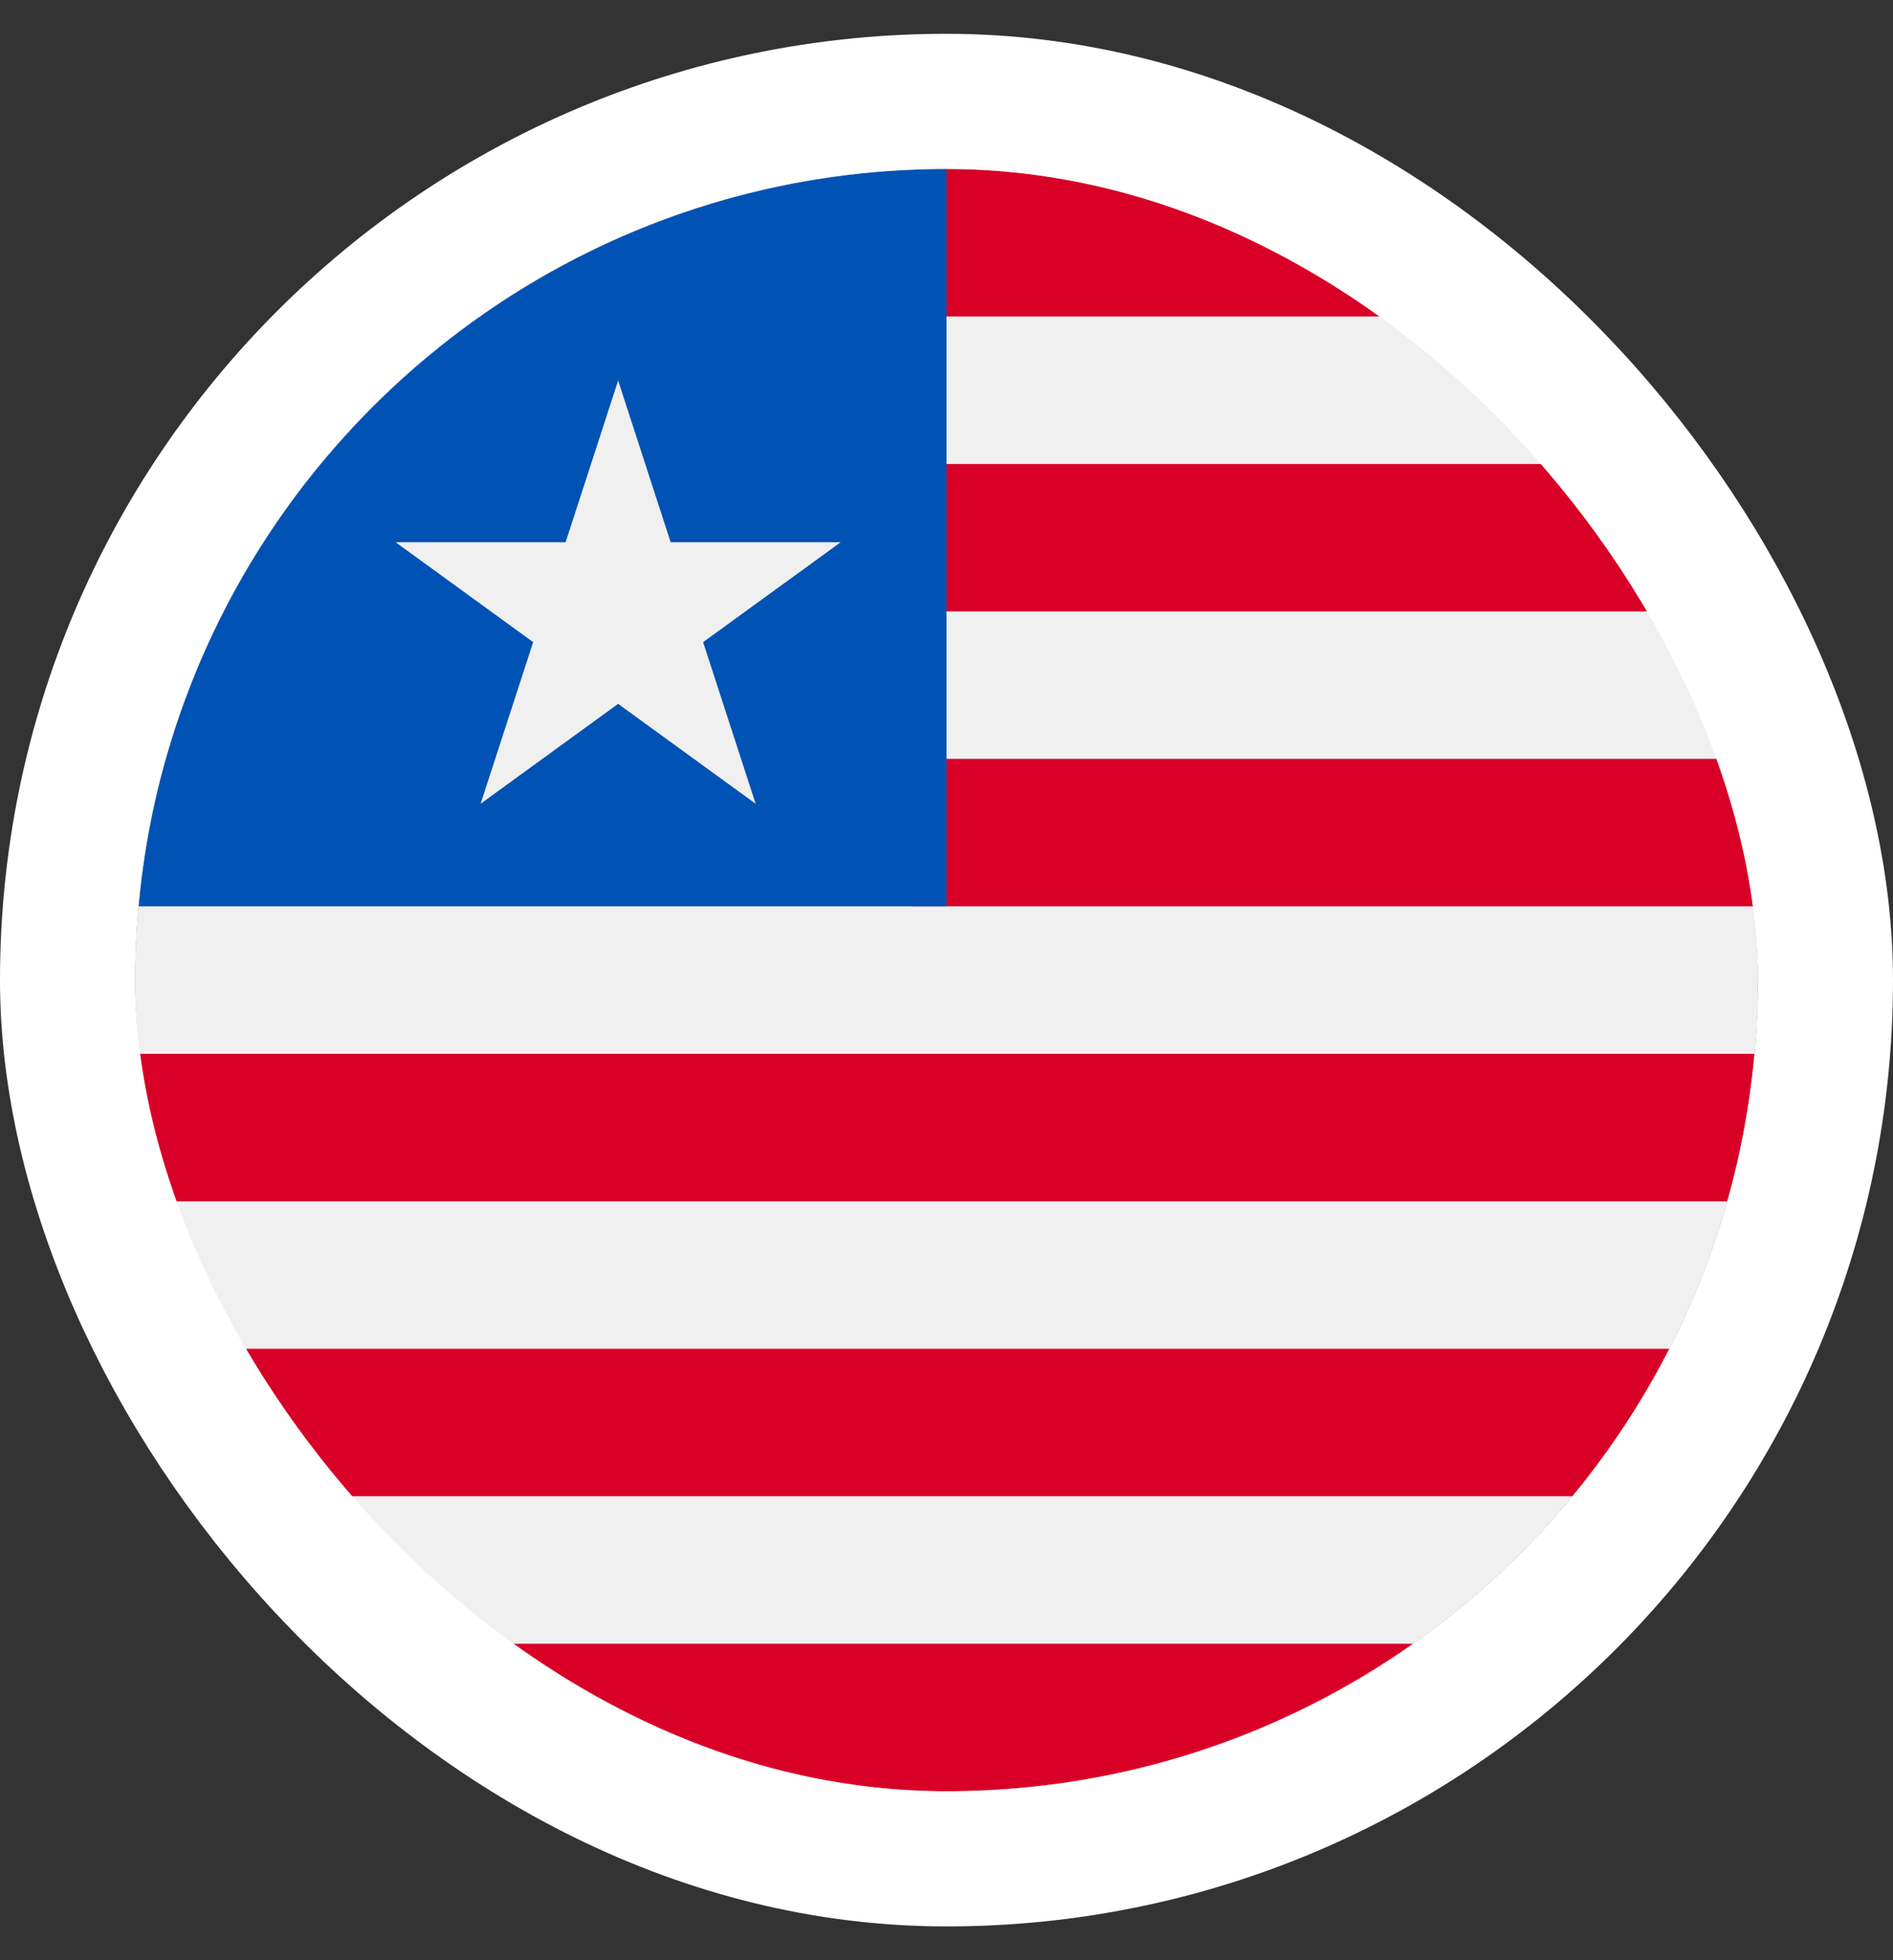
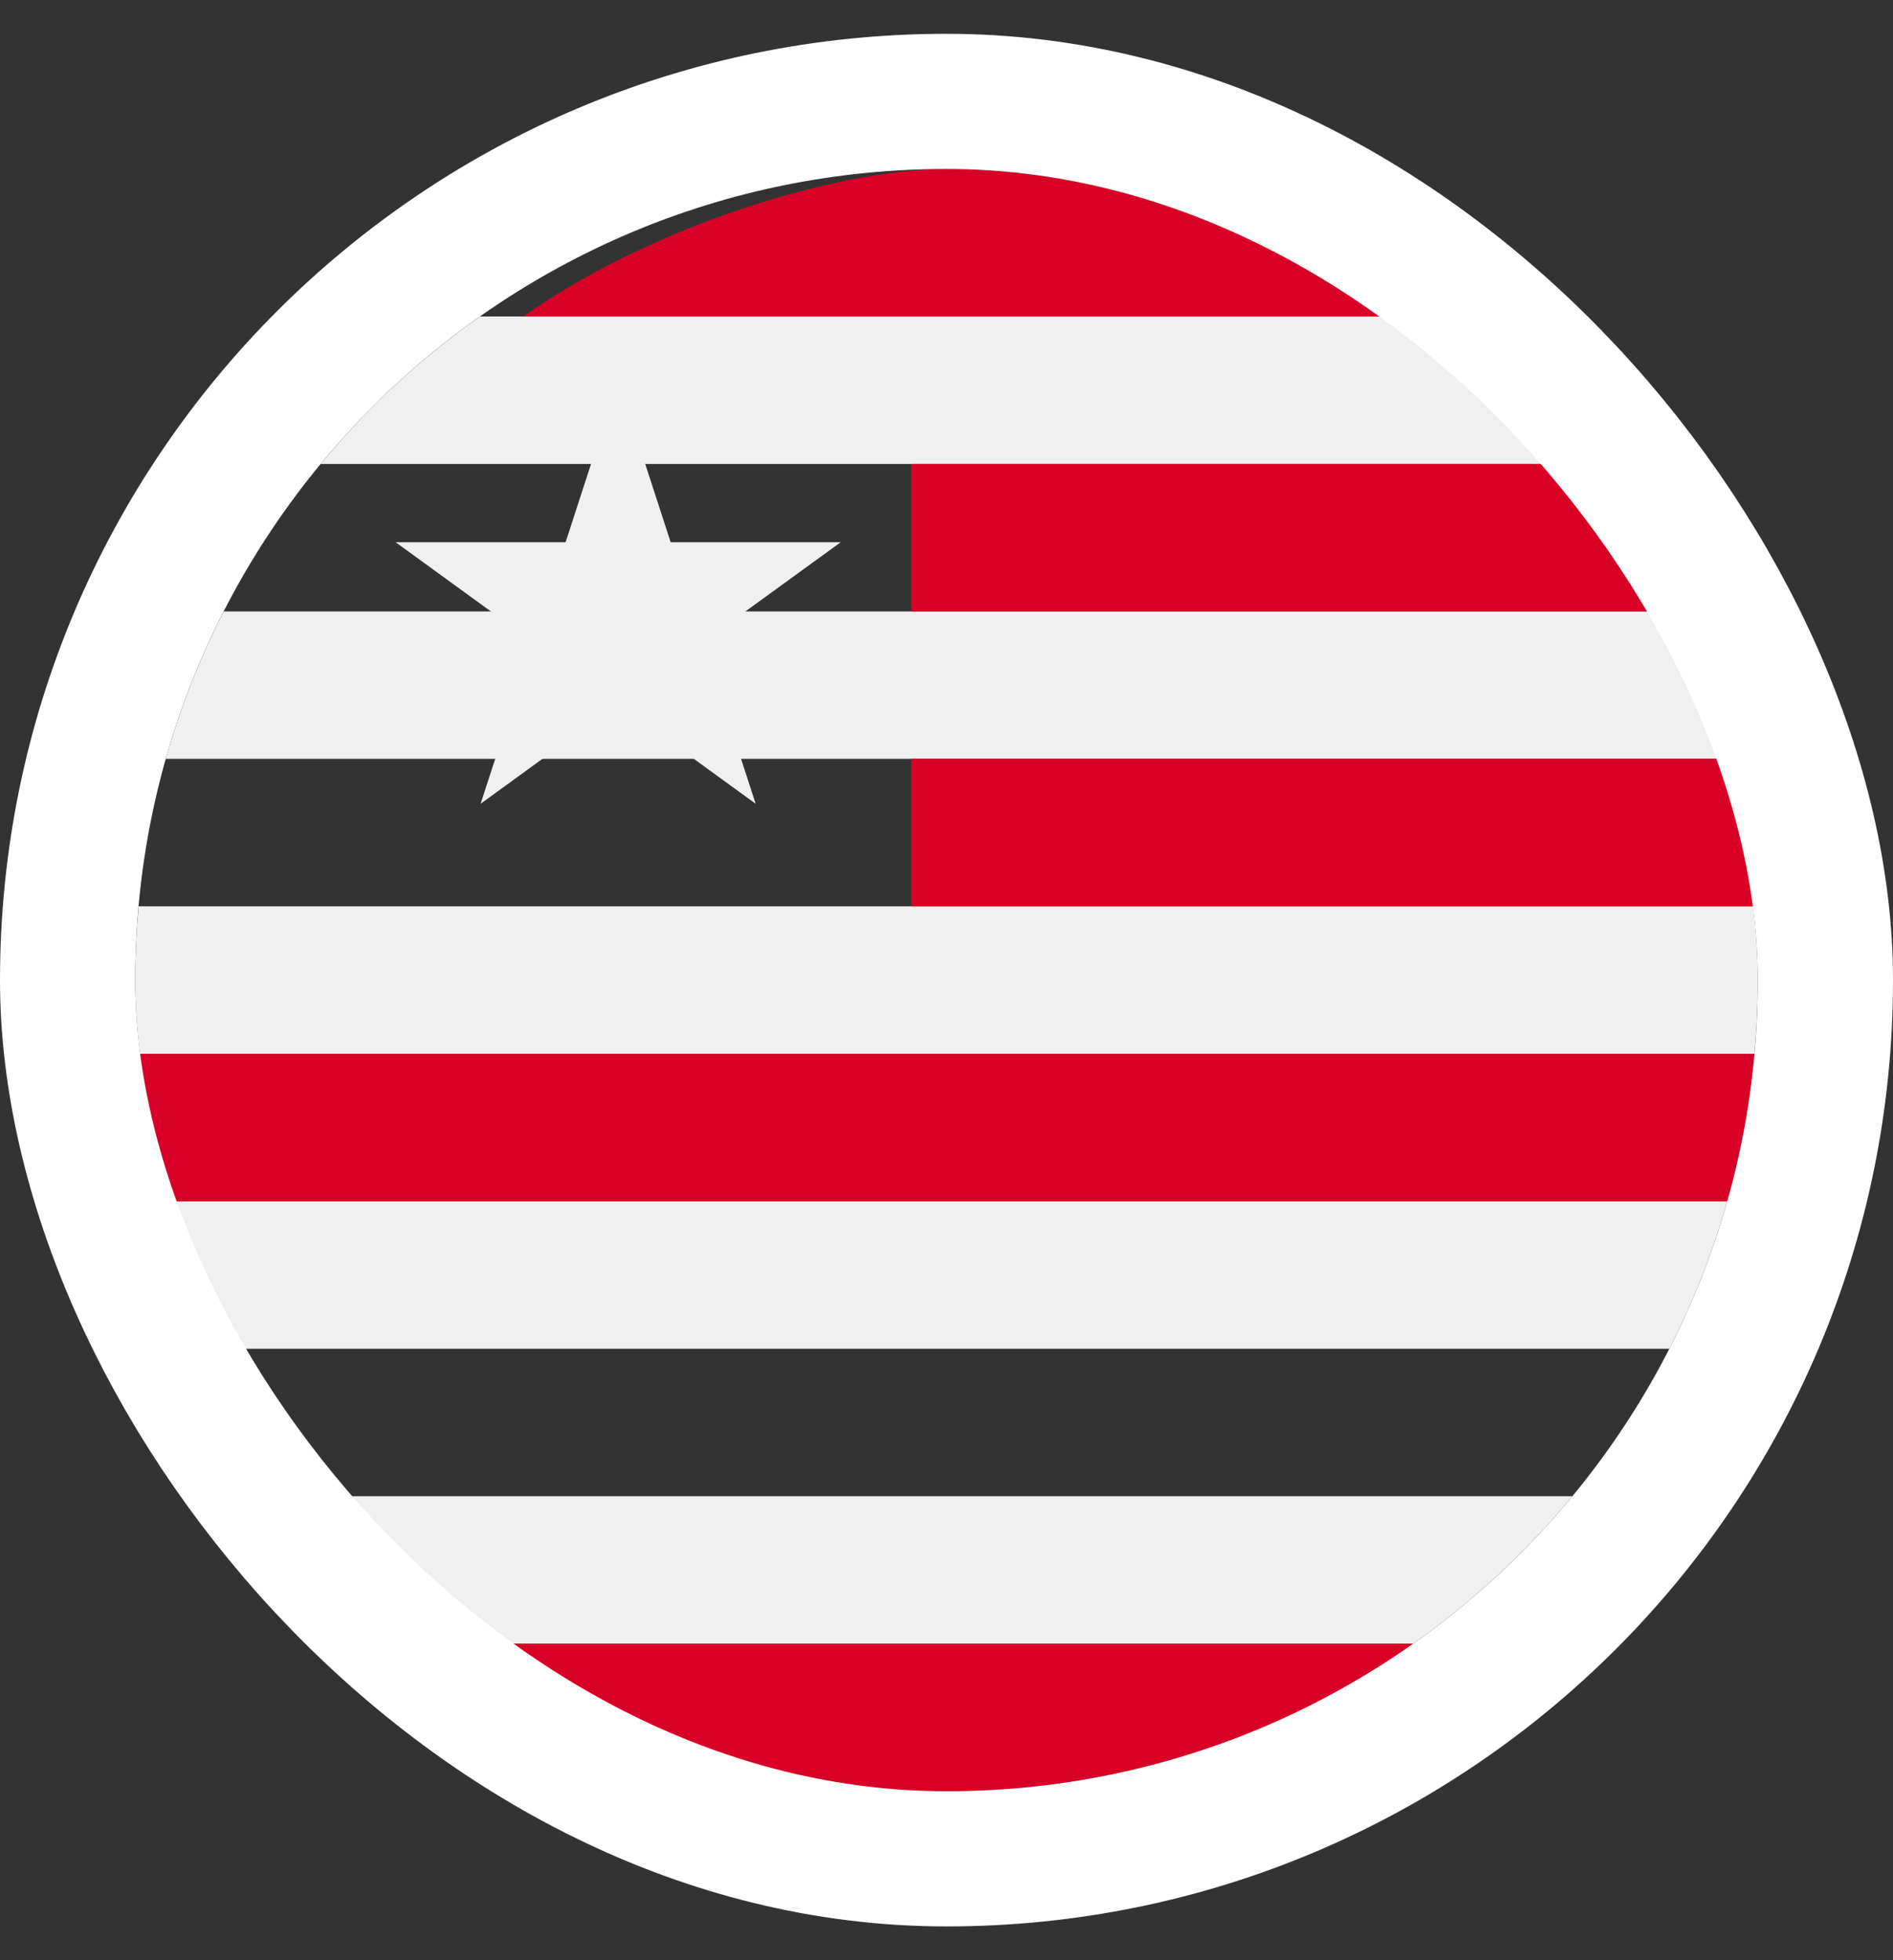
<svg xmlns="http://www.w3.org/2000/svg" width="28" height="29" viewBox="0 0 28 29" fill="none">
  <rect x="0" y="0" width="28" height="29" fill="#333333" stroke="none" />
  <g clip-path="url(#clip0_1615_5827)">
-     <path d="M14 26.5C20.627 26.5 26 21.127 26 14.5C26 7.873 20.627 2.5 14 2.5C7.373 2.5 2 7.873 2 14.5C2 21.127 7.373 26.5 14 26.5Z" fill="#F0F0F0" />
    <path d="M4.743 6.864H23.257C22.573 6.036 21.78 5.301 20.901 4.682H7.1C6.22 5.301 5.427 6.036 4.743 6.864Z" fill="#F0F0F0" />
    <path d="M2 14.5C2 14.868 2.017 15.232 2.05 15.591H25.95C25.983 15.232 26 14.868 26 14.5C26 14.132 25.983 13.769 25.95 13.409H2.05C2.017 13.769 2 14.132 2 14.5H2Z" fill="#F0F0F0" />
    <path d="M3.309 19.954H24.692C25.045 19.263 25.333 18.533 25.548 17.773H2.452C2.667 18.533 2.956 19.263 3.309 19.954Z" fill="#F0F0F0" />
    <path d="M7.1 24.318H20.901C21.78 23.699 22.573 22.964 23.257 22.136H4.743C5.427 22.964 6.22 23.699 7.1 24.318Z" fill="#F0F0F0" />
    <path d="M2.452 11.227H25.549C25.333 10.467 25.045 9.737 24.692 9.046H3.309C2.956 9.737 2.667 10.467 2.452 11.227Z" fill="#F0F0F0" />
    <path d="M7.739 4.682H20.9C18.949 3.308 16.569 2.5 14 2.5C12.435 2.5 9.691 3.308 7.739 4.682Z" fill="#D80027" />
    <path d="M13.479 9.045H24.692C24.293 8.265 23.811 7.534 23.257 6.864H13.479V9.045Z" fill="#D80027" />
    <path d="M13.479 13.409H25.95C25.883 12.66 25.747 11.93 25.548 11.227H13.479V13.409Z" fill="#D80027" />
    <path d="M2.452 17.773H25.548C25.747 17.07 25.883 16.34 25.95 15.591H2.05C2.117 16.34 2.253 17.07 2.452 17.773Z" fill="#D80027" />
-     <path d="M4.743 22.136H23.257C23.811 21.466 24.292 20.735 24.692 19.954H3.309C3.708 20.735 4.19 21.466 4.743 22.136Z" fill="#D80027" />
    <path d="M14 26.5C16.569 26.5 18.948 25.692 20.9 24.318H7.1C9.051 25.692 11.431 26.5 14 26.5Z" fill="#D80027" />
-     <path d="M2.452 11.227C2.253 11.93 2.117 12.66 2.05 13.409H14V2.5C8.507 2.5 3.876 6.191 2.452 11.227Z" fill="#0052B4" />
    <path d="M9.143 5.63L9.92 8.022H12.435L10.4 9.5L11.177 11.891L9.143 10.413L7.109 11.891L7.886 9.5L5.852 8.022H8.366L9.143 5.63Z" fill="#F0F0F0" />
  </g>
  <rect x="1" y="1.5" width="26" height="26" rx="13" stroke="white" stroke-width="2" />
  <defs>
    <clipPath id="clip0_1615_5827">
      <rect x="2" y="2.5" width="24" height="24" rx="12" fill="white" />
    </clipPath>
  </defs>
</svg>